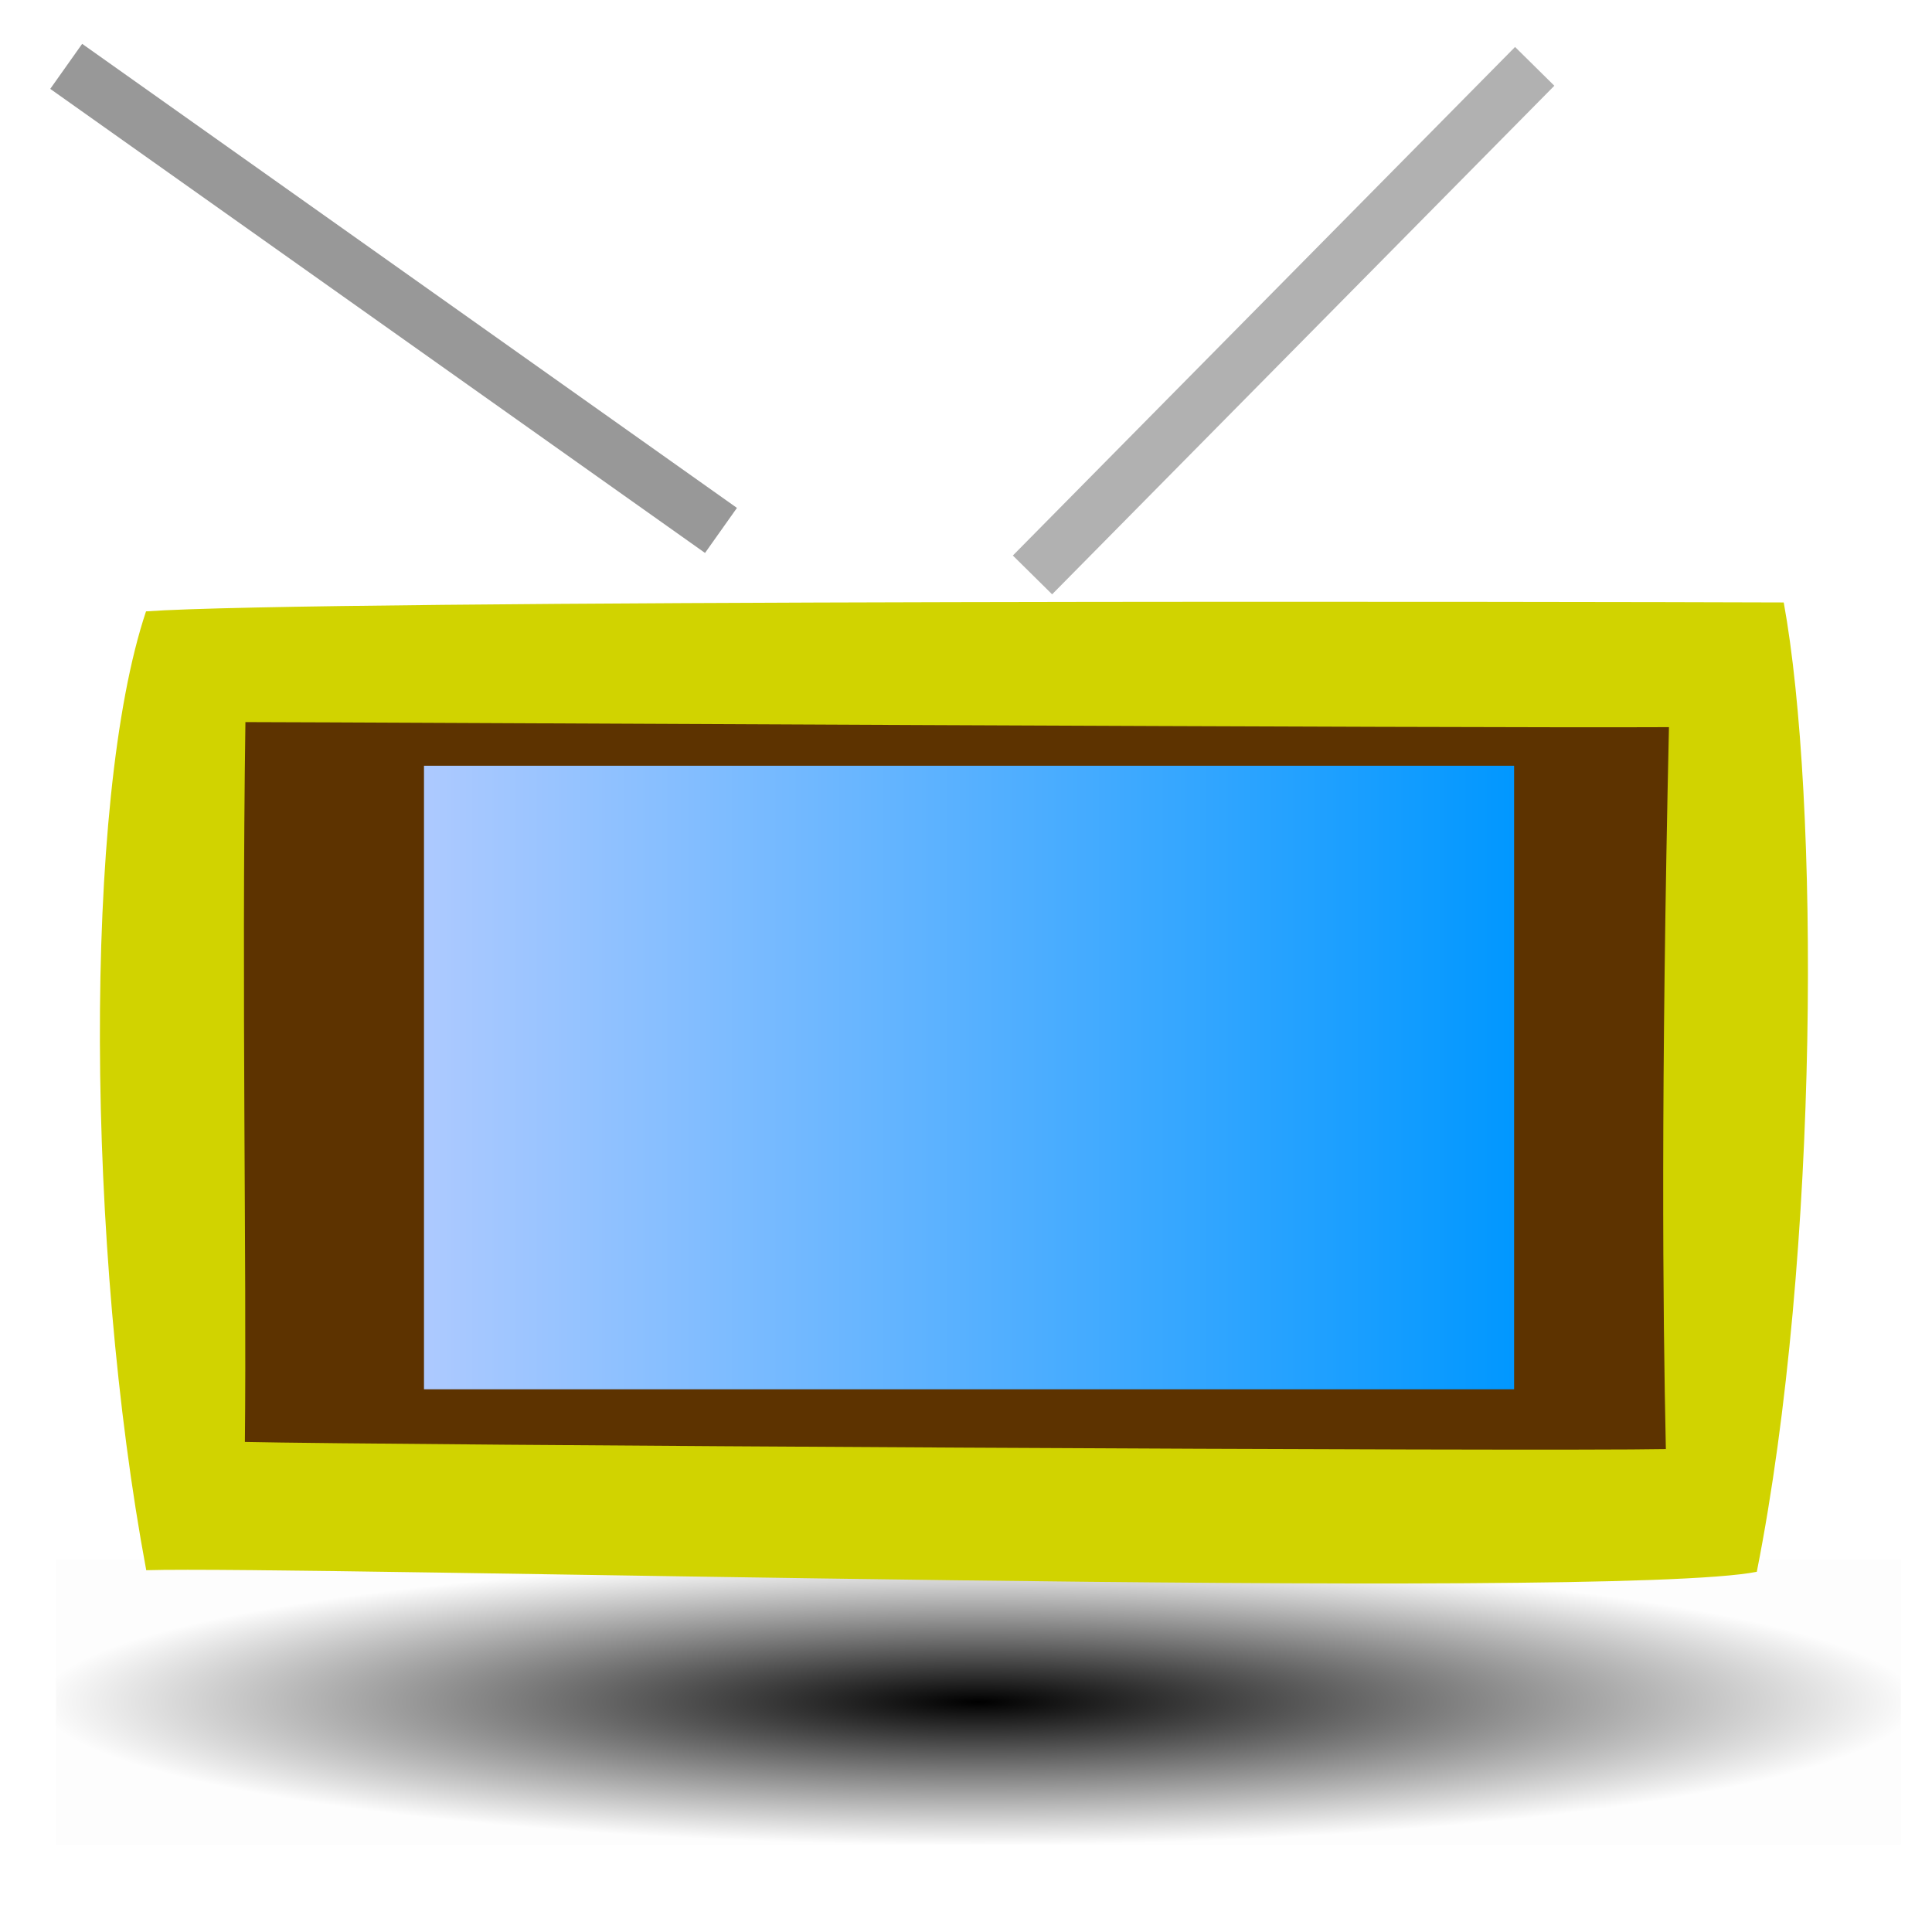
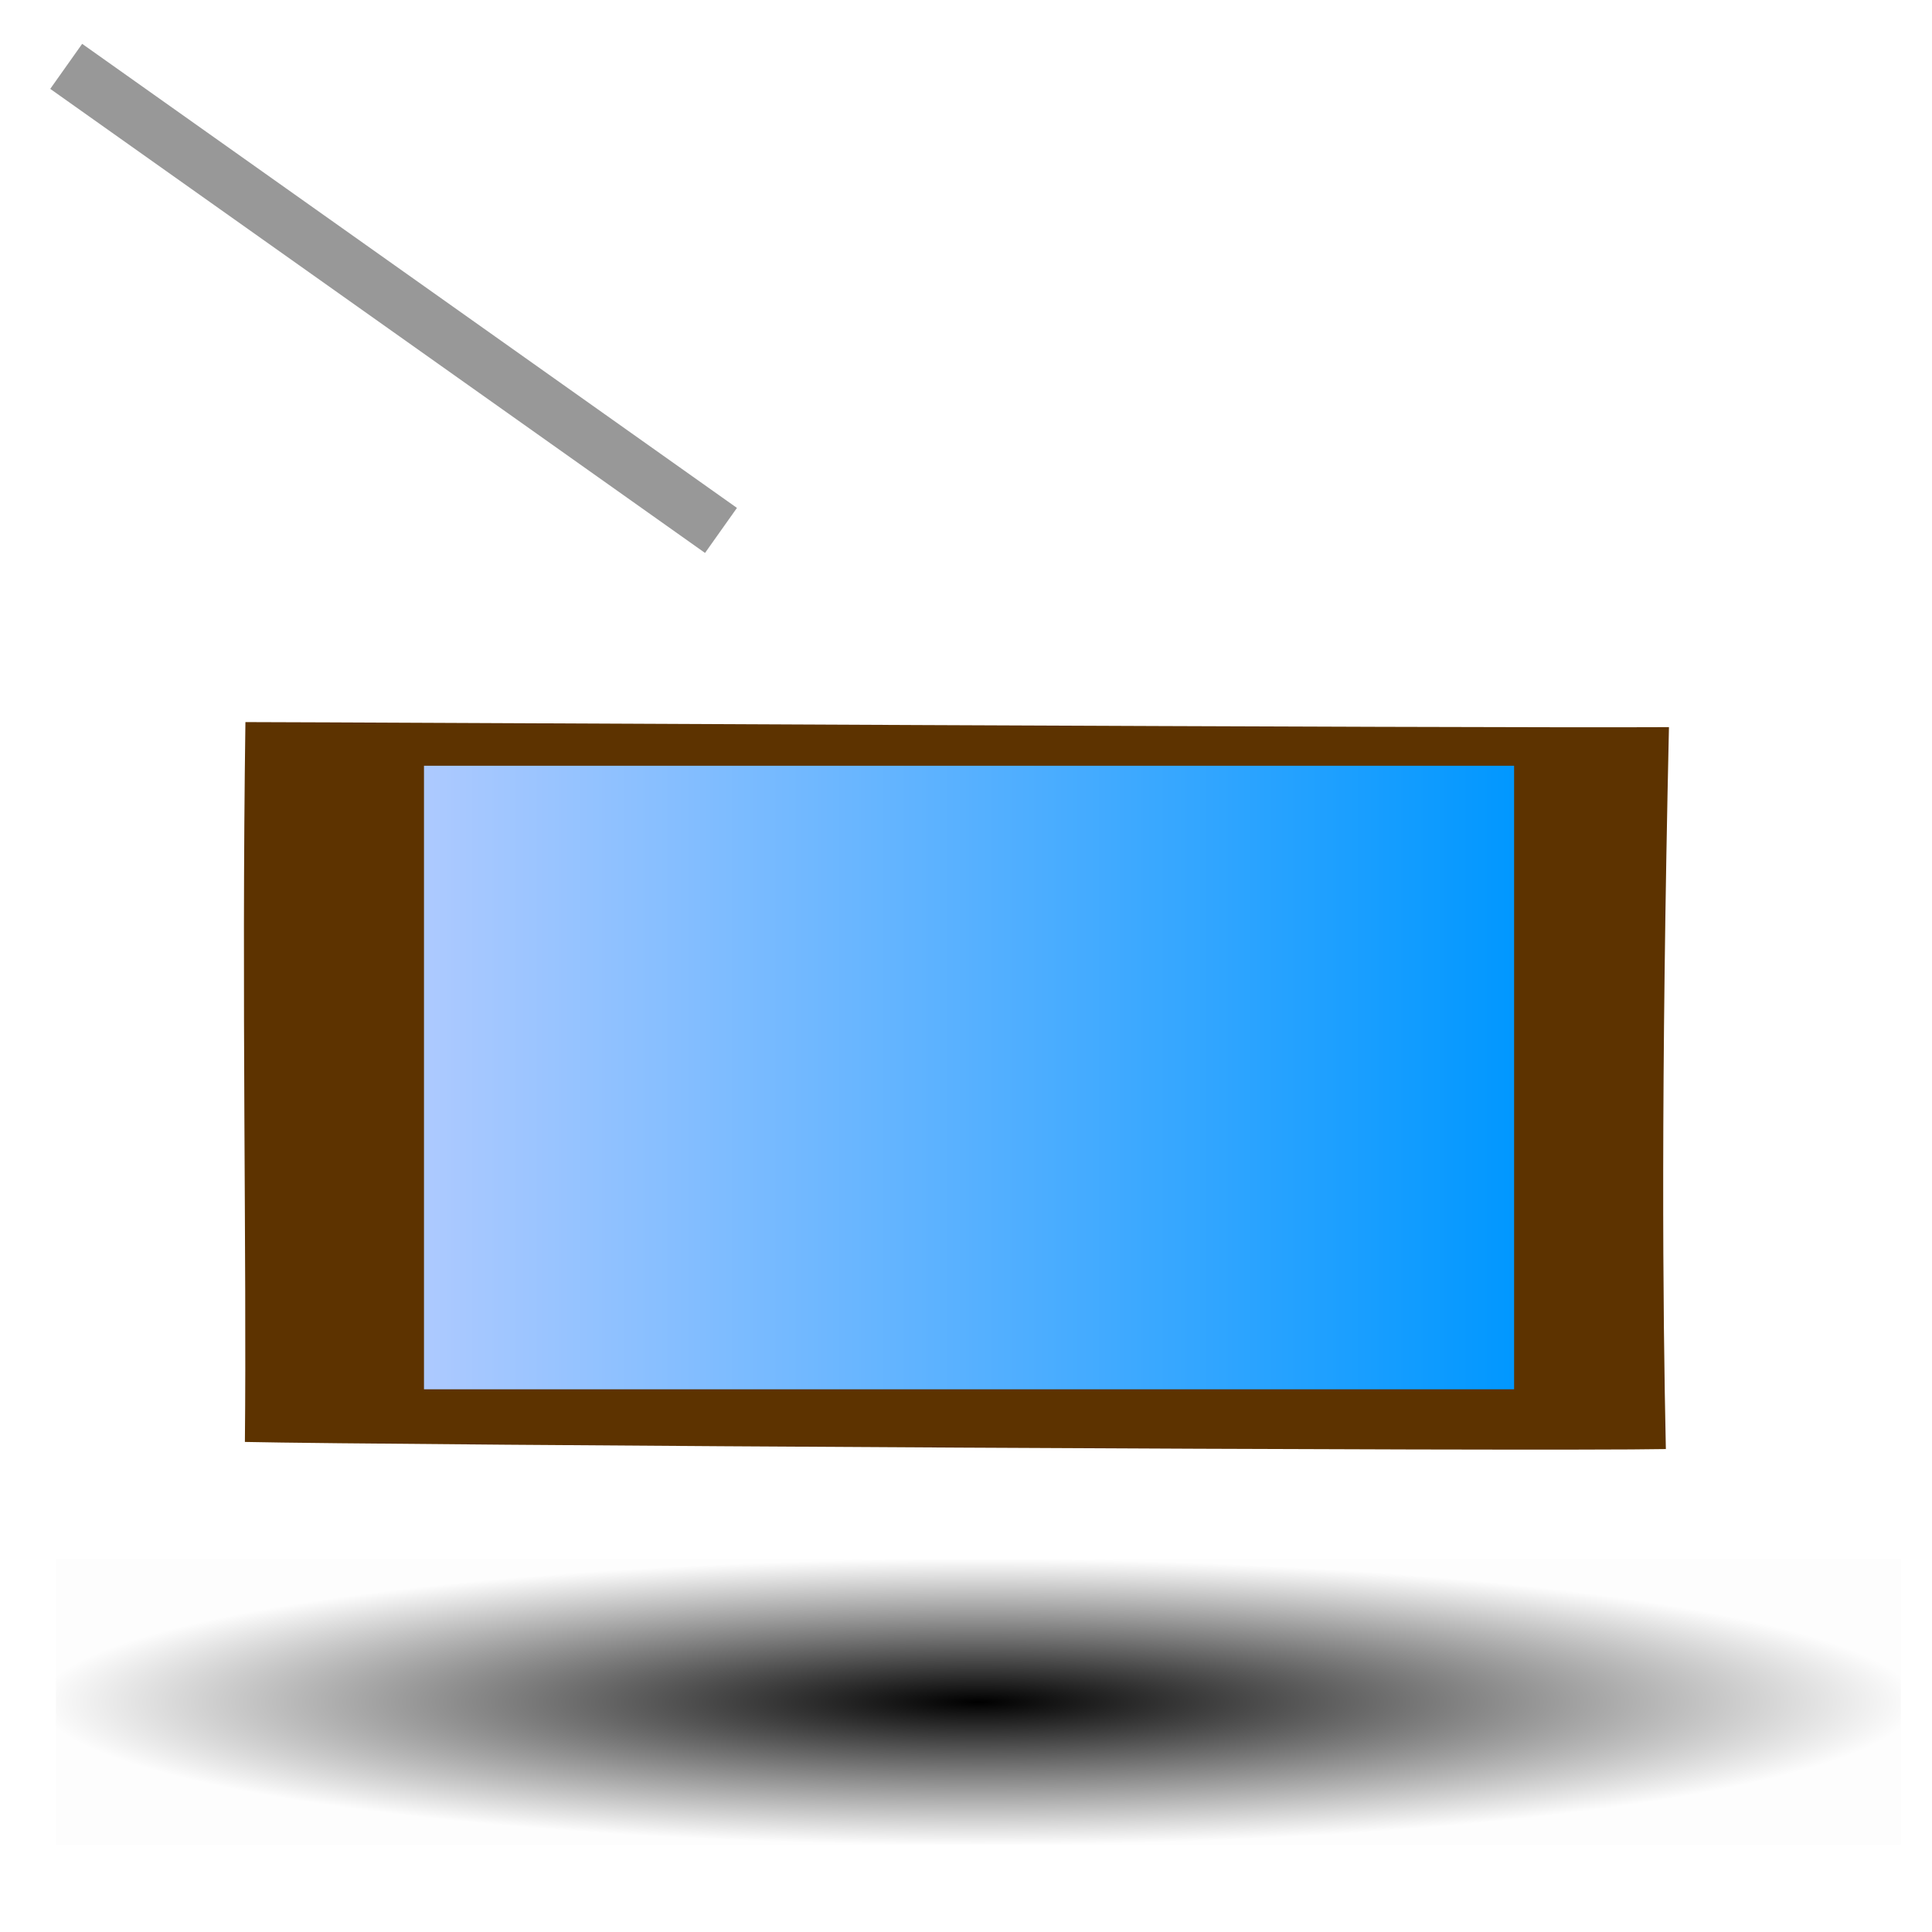
<svg xmlns="http://www.w3.org/2000/svg" xmlns:ns1="http://sodipodi.sourceforge.net/DTD/sodipodi-0.dtd" xmlns:ns2="http://www.inkscape.org/namespaces/inkscape" xmlns:xlink="http://www.w3.org/1999/xlink" version="1.0" x="0" y="0" width="437.5" height="437.5" id="svg1" ns1:version="0.32" ns2:version="0.37" ns1:docname="tv.svg" ns1:docbase="/usr/share/icons/Lemon/scalable/devices">
  <ns1:namedview id="base" pagecolor="#ffffff" bordercolor="#666666" borderopacity="1.0" ns2:pageopacity="0.0" ns2:pageshadow="2" ns2:zoom="0.61399264" ns2:cx="144.378927" ns2:cy="192.063786" ns2:window-width="409" ns2:window-height="549" ns2:window-x="0" ns2:window-y="0" />
  <defs id="defs3">
    <linearGradient id="linearGradient656">
      <stop style="stop-color:#aecaff;stop-opacity:1;" offset="0" id="stop657" />
      <stop style="stop-color:#0097ff;stop-opacity:1;" offset="1" id="stop658" />
    </linearGradient>
    <linearGradient id="linearGradient596">
      <stop style="stop-color:#abff4f;stop-opacity:1;" offset="0" id="stop597" />
      <stop style="stop-color:#ffffff;stop-opacity:1;" offset="1" id="stop598" />
    </linearGradient>
    <linearGradient id="linearGradient629">
      <stop style="stop-color:#bfad0d;stop-opacity:1;" offset="0" id="stop630" />
      <stop style="stop-color:#eaf707;stop-opacity:1;" offset="1" id="stop631" />
    </linearGradient>
    <linearGradient id="linearGradient619">
      <stop style="stop-color:#00a5ff;stop-opacity:1;" offset="0" id="stop620" />
      <stop style="stop-color:#00007d;stop-opacity:1;" offset="1" id="stop621" />
    </linearGradient>
    <linearGradient id="linearGradient1248">
      <stop style="stop-color:#e3f2bd;stop-opacity:1;" offset="0" id="stop1249" />
      <stop style="stop-color:#ddefbd;stop-opacity:1;" offset="1" id="stop1250" />
    </linearGradient>
    <linearGradient id="linearGradient70">
      <stop style="stop-color:#000000;stop-opacity:1;" offset="0" id="stop71" />
      <stop style="stop-color:#000000;stop-opacity:0.008;" offset="1" id="stop72" />
    </linearGradient>
    <linearGradient x1="2.80581105e-8" y1="-2.14894797e-7" x2="1" y2="-2.14894797e-7" id="linearGradient73" xlink:href="#linearGradient629" />
    <linearGradient id="linearGradient1242" xlink:href="#linearGradient656" />
    <linearGradient x1="7.60878915e-10" y1="7.31667216e-9" x2="1" y2="7.31667216e-9" id="linearGradient1243" xlink:href="#linearGradient596" />
    <linearGradient x1="-4.13191898e-8" y1="5.29465787e-8" x2="1" y2="5.29465787e-8" id="linearGradient1246" xlink:href="#linearGradient596" />
    <linearGradient x1="5.23659587e-8" y1="1.98353604e-7" x2="1" y2="1.98353604e-7" id="linearGradient1247" xlink:href="#linearGradient619" />
    <linearGradient id="linearGradient1251" xlink:href="#linearGradient70" />
    <radialGradient cx="0.5" cy="0.5" r="0.5" fx="0.5" fy="0.5" id="radialGradient617" xlink:href="#linearGradient70" />
    <radialGradient cx="0.366" cy="0.398" r="0.682" fx="0.366" fy="0.398" id="radialGradient618" xlink:href="#linearGradient619" />
    <radialGradient cx="0.711" cy="0.242" r="0.971" fx="0.711" fy="0.242" id="radialGradient624" xlink:href="#linearGradient629" />
    <linearGradient x1="-8.4933518e-9" y1="-2.43697706e-9" x2="1" y2="-2.43697706e-9" id="linearGradient654" xlink:href="#linearGradient619" />
    <linearGradient x1="-9.62117497e-10" y1="-4.36049916e-8" x2="1" y2="-4.36049916e-8" id="linearGradient655" xlink:href="#linearGradient656" />
  </defs>
-   <path style="fill:none;fill-rule:evenodd;stroke:#000000;stroke-opacity:0.305;stroke-width:12.5;stroke-linejoin:miter;stroke-linecap:butt;fill-opacity:1;stroke-dasharray:none;" d="M 233.806 130.191 L 347.532 15.026 " id="path618" ns1:nodetypes="cc" />
  <path style="fill:none;fill-rule:evenodd;stroke:#000000;stroke-opacity:0.406;stroke-width:12.5;stroke-linejoin:miter;stroke-linecap:butt;fill-opacity:0.75;stroke-dasharray:none;" d="M 163.267 120.114 L 14.992 15.026 " id="path617" ns1:nodetypes="cc" />
  <path d="M 12.661 353.06 L 12.661 417.771 L 430.466 417.771 L 430.466 353.06 L 12.661 353.06 z " style="font-size:12;fill:url(#radialGradient617);fill-opacity:1;fill-rule:evenodd;" id="path616" />
-   <path d="M 397.826 355.931 C 412.113 283.77 411.989 180.606 403.925 136.426 C 359.356 136.257 70.024 135.741 33.067 138.445 C 18.697 181.306 19.573 283.189 33.117 355.574 C 67.214 354.524 364.495 362.558 397.826 355.931 z " style="font-size:12;fill:#d1d300;fill-opacity:1;fill-rule:evenodd;" id="path593" ns1:nodetypes="ccccc" />
  <path d="M 377.232 328.137 C 376.534 295.972 376.095 246.574 377.934 164.663 C 333.317 164.908 79.691 163.544 55.575 163.517 C 54.686 225.637 55.882 285.157 55.455 326.525 C 85.985 327.231 349.481 328.716 377.232 328.137 z " style="font-size:12;fill:#5d3300;fill-opacity:1;fill-rule:evenodd;stroke-width:1;" id="path595" ns1:nodetypes="ccccc" />
  <g transform="matrix(0.501,-0.282,0.3,0.46,161.847,123.892)" style="font-size:12;fill:#c1c1bf;" id="g10">
-     <path d="M 115.64 341.416 C 116.576 336.376 117.8 331.624 119.312 327.16 L 121.688 342.784 L 115.64 341.416 z " id="path11" />
-   </g>
+     </g>
  <path d="M 96.012 173.403 L 96.012 314.604 L 342.866 314.604 L 342.866 173.403 L 96.012 173.403 z " style="font-size:12;fill:url(#linearGradient1242);fill-opacity:1;fill-rule:evenodd;" id="path604" />
</svg>